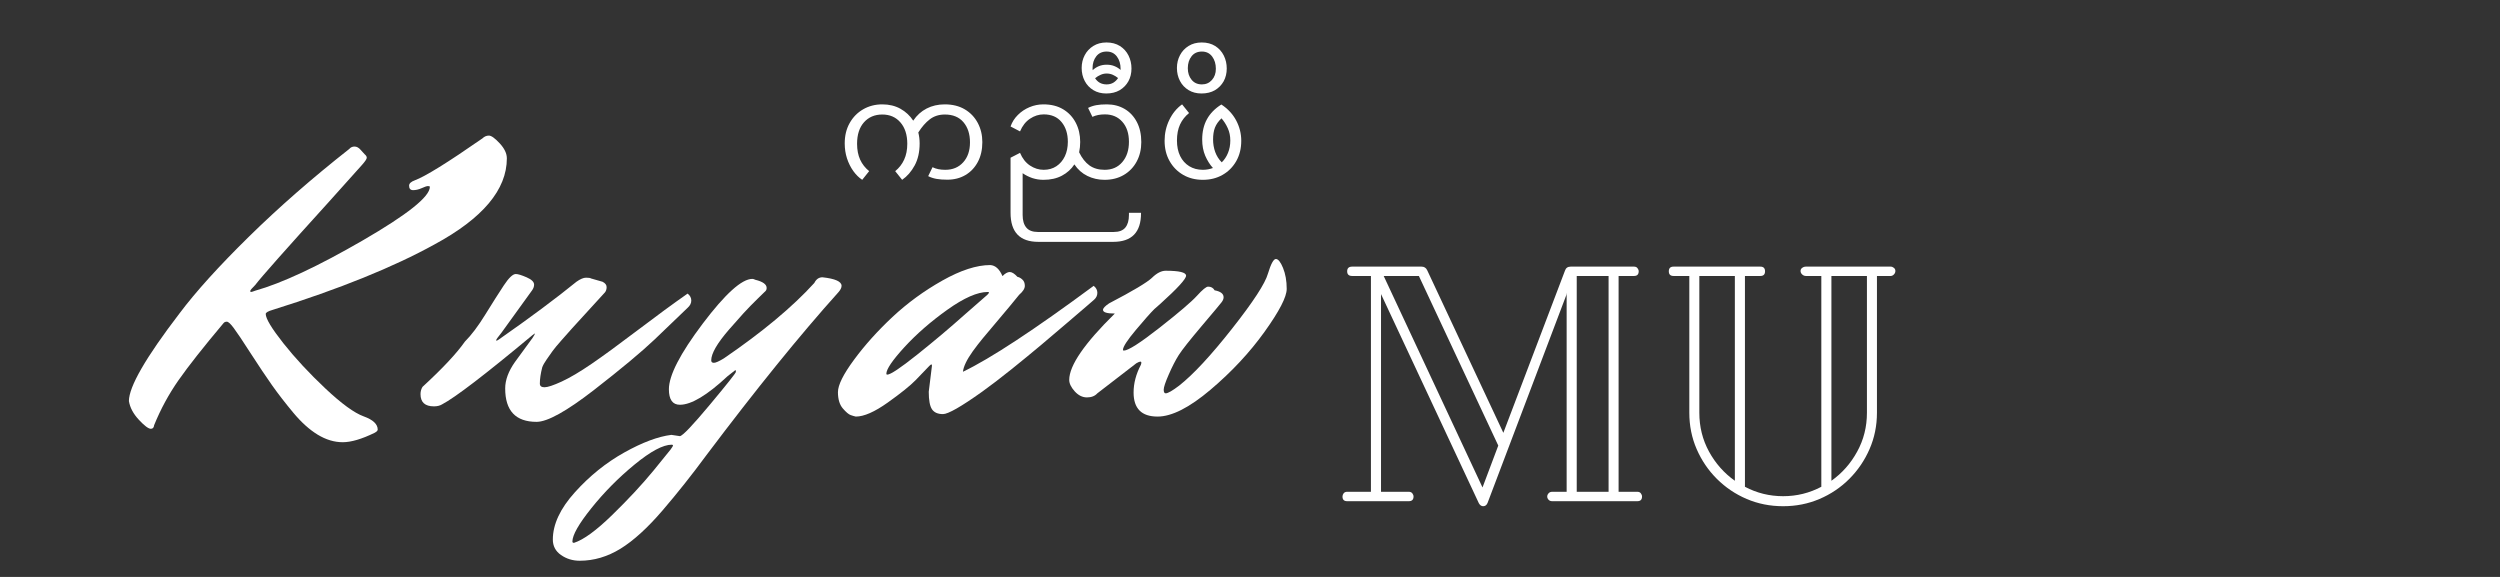
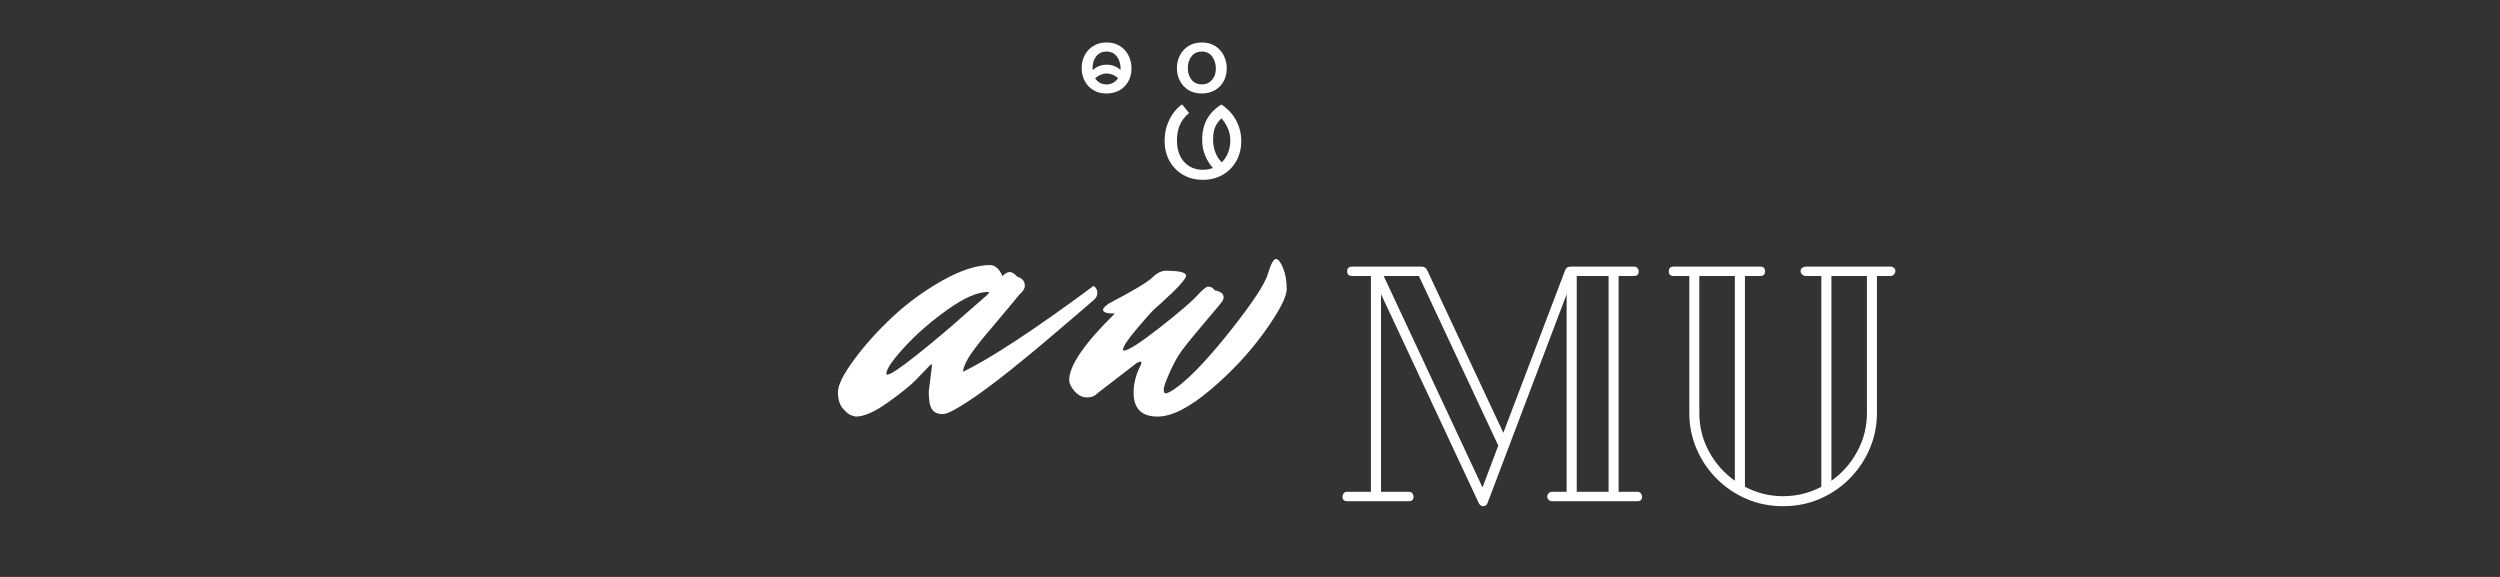
<svg xmlns="http://www.w3.org/2000/svg" version="1.0" preserveAspectRatio="xMidYMid meet" height="180" viewBox="0 0 585 135" zoomAndPan="magnify" width="780">
  <rect x="0" y="0" width="585" height="135" fill="#333333" stroke="none" />
  <defs>
    <g />
  </defs>
  <g fill-opacity="1" fill="#ffffff">
    <g transform="translate(39.884, 95.666)">
      <g>
-         <path d="M 41.828 -60.797 C 42.148 -61.18 42.566 -61.375 43.078 -61.375 C 43.586 -61.375 44.062 -61.117 44.5 -60.609 L 45.453 -59.562 C 45.773 -59.301 45.938 -59.031 45.938 -58.75 C 45.938 -58.469 45.566 -57.91 44.828 -57.078 C 44.098 -56.254 41.477 -53.332 36.969 -48.312 C 27 -37.32 21.285 -30.875 19.828 -28.969 C 19.055 -28.207 18.672 -27.742 18.672 -27.578 C 18.672 -27.422 18.734 -27.344 18.859 -27.344 C 18.992 -27.344 19.316 -27.441 19.828 -27.641 C 26.109 -29.41 34.488 -33.328 44.969 -39.391 C 55.457 -45.461 60.703 -49.645 60.703 -51.938 C 60.703 -52.062 60.555 -52.125 60.266 -52.125 C 59.984 -52.125 59.492 -51.961 58.797 -51.641 C 58.098 -51.328 57.43 -51.172 56.797 -51.172 C 56.16 -51.172 55.844 -51.52 55.844 -52.219 C 55.844 -52.727 56.285 -53.145 57.172 -53.469 C 59.586 -54.352 64.863 -57.625 73 -63.281 C 73.445 -63.719 73.953 -63.938 74.516 -63.938 C 75.086 -63.938 75.93 -63.332 77.047 -62.125 C 78.16 -60.926 78.719 -59.754 78.719 -58.609 C 78.719 -51.297 73.094 -44.594 61.844 -38.5 C 52.188 -33.164 39.547 -28.051 23.922 -23.156 C 22.836 -22.844 22.297 -22.523 22.297 -22.203 C 22.297 -21.117 23.676 -18.828 26.438 -15.328 C 29.207 -11.836 32.484 -8.312 36.266 -4.75 C 40.047 -1.195 43.031 0.973 45.219 1.766 C 47.406 2.555 48.5 3.586 48.5 4.859 C 48.5 5.109 48.25 5.363 47.75 5.625 C 44.758 7.082 42.281 7.812 40.312 7.812 C 38.344 7.812 36.391 7.223 34.453 6.047 C 32.516 4.867 30.609 3.148 28.734 0.891 C 26.859 -1.359 25.203 -3.5 23.766 -5.531 C 22.336 -7.562 20.672 -10.051 18.766 -13 C 16.867 -15.957 15.551 -17.926 14.812 -18.906 C 14.082 -19.895 13.539 -20.391 13.188 -20.391 C 12.844 -20.391 12.578 -20.266 12.391 -20.016 C 7.691 -14.422 4.195 -9.988 1.906 -6.719 C -0.383 -3.445 -2.289 0.062 -3.812 3.812 C -3.875 4.383 -4.129 4.672 -4.578 4.672 C -5.148 4.672 -6.086 3.969 -7.391 2.562 C -8.691 1.164 -9.469 -0.289 -9.719 -1.812 C -9.719 -5.176 -5.781 -12.004 2.094 -22.297 C 5.906 -27.379 11.32 -33.367 18.344 -40.266 C 25.363 -47.16 33.191 -54.004 41.828 -60.797 Z M 41.828 -60.797" />
-       </g>
+         </g>
    </g>
  </g>
  <g fill-opacity="1" fill="#ffffff">
    <g transform="translate(99.824, 95.666)">
      <g>
-         <path d="M 20.875 -31.547 C 21.375 -31.547 22.211 -31.289 23.391 -30.781 C 24.566 -30.27 25.156 -29.695 25.156 -29.062 C 25.156 -28.625 25 -28.18 24.688 -27.734 L 17.531 -17.828 C 16.707 -16.805 16.297 -16.234 16.297 -16.109 C 16.297 -15.984 16.328 -15.922 16.391 -15.922 L 16.875 -16.203 C 24.238 -21.348 30.301 -25.859 35.062 -29.734 C 35.957 -30.367 36.707 -30.688 37.312 -30.688 C 37.914 -30.688 38.312 -30.625 38.5 -30.5 L 41.172 -29.734 C 41.805 -29.41 42.125 -28.992 42.125 -28.484 C 42.125 -27.984 41.992 -27.57 41.734 -27.25 C 40.523 -25.914 39.145 -24.406 37.594 -22.719 C 36.039 -21.039 34.879 -19.77 34.109 -18.906 C 33.348 -18.051 32.488 -17.082 31.531 -16 C 30.582 -14.926 29.898 -14.102 29.484 -13.531 C 29.078 -12.957 28.617 -12.305 28.109 -11.578 C 27.598 -10.848 27.25 -10.227 27.062 -9.719 C 26.688 -8.258 26.5 -6.988 26.5 -5.906 C 26.5 -5.332 26.863 -5.047 27.594 -5.047 C 28.32 -5.047 29.656 -5.488 31.594 -6.375 C 33.531 -7.27 35.848 -8.641 38.547 -10.484 C 41.242 -12.328 44.832 -14.945 49.312 -18.344 C 53.789 -21.738 57.711 -24.613 61.078 -26.969 C 61.648 -26.52 61.938 -25.977 61.938 -25.344 C 61.938 -24.707 61.648 -24.141 61.078 -23.641 C 59.047 -21.66 56.473 -19.191 53.359 -16.234 C 50.254 -13.285 45.508 -9.332 39.125 -4.375 C 32.738 0.57 28.273 3.047 25.734 3.047 C 20.836 3.047 18.391 0.441 18.391 -4.766 C 18.391 -6.734 19.148 -8.797 20.672 -10.953 L 24.781 -16.578 C 25.156 -17.148 25.344 -17.484 25.344 -17.578 C 25.344 -17.672 25.156 -17.562 24.781 -17.25 C 13.727 -8.039 6.676 -2.641 3.625 -1.047 C 3.113 -0.734 2.477 -0.578 1.719 -0.578 C -0.375 -0.578 -1.422 -1.531 -1.422 -3.438 C -1.422 -4.07 -1.266 -4.641 -0.953 -5.141 C 3.742 -9.461 7.047 -12.988 8.953 -15.719 C 10.484 -17.25 12.086 -19.379 13.766 -22.109 C 15.453 -24.836 16.883 -27.094 18.062 -28.875 C 19.238 -30.656 20.176 -31.547 20.875 -31.547 Z M 20.875 -31.547" />
-       </g>
+         </g>
    </g>
  </g>
  <g fill-opacity="1" fill="#ffffff">
    <g transform="translate(156.333, 95.666)">
      <g>
-         <path d="M 36.125 -30.781 C 39.102 -30.457 40.594 -29.789 40.594 -28.781 C 40.594 -28.332 40.336 -27.82 39.828 -27.25 C 30.867 -17.281 20.578 -4.578 8.953 10.859 C 5.586 15.43 2.16 19.75 -1.328 23.812 C -4.828 27.883 -8.098 30.859 -11.141 32.734 C -14.191 34.609 -17.367 35.547 -20.672 35.547 C -22.328 35.547 -23.789 35.098 -25.062 34.203 C -26.332 33.316 -26.969 32.113 -26.969 30.594 C -26.969 27.031 -25.25 23.344 -21.812 19.531 C -18.383 15.719 -14.539 12.617 -10.281 10.234 C -6.031 7.859 -2.348 6.477 0.766 6.094 L 2.766 6.391 C 3.398 6.328 5.734 3.879 9.766 -0.953 C 13.797 -5.785 15.828 -8.344 15.859 -8.625 C 15.898 -8.906 15.852 -9.047 15.719 -9.047 L 13.906 -7.625 C 9.145 -3.176 5.43 -0.953 2.766 -0.953 C 1.047 -0.953 0.188 -2.16 0.188 -4.578 C 0.188 -7.816 2.82 -12.93 8.094 -19.922 C 13.375 -26.91 17.25 -30.406 19.719 -30.406 C 19.914 -30.406 20.141 -30.336 20.391 -30.203 C 22.172 -29.766 23.062 -29.129 23.062 -28.297 C 23.062 -27.984 22.977 -27.742 22.812 -27.578 C 22.656 -27.422 22.02 -26.801 20.906 -25.719 C 19.801 -24.645 18.707 -23.52 17.625 -22.344 C 16.551 -21.164 15.41 -19.879 14.203 -18.484 C 11.461 -15.305 10.094 -12.926 10.094 -11.344 C 10.094 -10.957 10.301 -10.766 10.719 -10.766 C 11.133 -10.766 11.914 -11.113 13.062 -11.812 C 22.082 -17.977 29.133 -23.859 34.219 -29.453 C 34.656 -30.336 35.289 -30.781 36.125 -30.781 Z M -22.016 31.359 C -19.785 30.648 -16.797 28.469 -13.047 24.812 C -9.305 21.164 -6.102 17.723 -3.438 14.484 L 0.578 9.531 C 0.953 9.02 1.141 8.703 1.141 8.578 C 1.141 8.453 1.047 8.391 0.859 8.391 C -1.172 8.391 -4.078 9.941 -7.859 13.047 C -11.641 16.16 -15.004 19.562 -17.953 23.25 C -20.91 26.938 -22.391 29.539 -22.391 31.062 C -22.391 31.258 -22.266 31.359 -22.016 31.359 Z M -22.016 31.359" />
-       </g>
+         </g>
    </g>
  </g>
  <g fill-opacity="1" fill="#ffffff">
    <g transform="translate(200.359, 95.666)">
      <g>
        <path d="M 16.969 -4 L 17.719 -10.094 C 17.719 -10.289 17.672 -10.391 17.578 -10.391 C 17.484 -10.391 17.312 -10.258 17.062 -10 C 16.227 -9.113 15.176 -8.02 13.906 -6.719 C 12.633 -5.414 10.457 -3.664 7.375 -1.469 C 4.301 0.719 1.812 1.812 -0.094 1.812 C -0.414 1.75 -0.812 1.633 -1.281 1.469 C -1.758 1.312 -2.379 0.789 -3.141 -0.094 C -3.898 -0.977 -4.281 -2.25 -4.281 -3.906 C -4.281 -5.562 -3.023 -8.086 -0.516 -11.484 C 1.984 -14.879 4.977 -18.211 8.469 -21.484 C 11.969 -24.754 15.863 -27.598 20.156 -30.016 C 24.445 -32.43 28.18 -33.641 31.359 -33.641 C 32.555 -33.578 33.508 -32.719 34.219 -31.062 C 34.852 -31.695 35.422 -32.016 35.922 -32.016 C 36.43 -32.016 37.035 -31.633 37.734 -30.875 C 38.117 -30.812 38.5 -30.602 38.875 -30.25 C 39.258 -29.906 39.453 -29.414 39.453 -28.781 C 39.453 -28.145 39.008 -27.445 38.125 -26.688 C 36.789 -25.031 35.234 -23.156 33.453 -21.062 C 31.672 -18.969 30.398 -17.457 29.641 -16.531 C 28.879 -15.613 28.082 -14.582 27.25 -13.438 C 25.852 -11.469 25.094 -9.879 24.969 -8.672 C 31.445 -11.785 41.645 -18.488 55.562 -28.781 C 56.133 -28.332 56.422 -27.789 56.422 -27.156 C 56.422 -26.52 56.164 -25.977 55.656 -25.531 C 55.145 -25.094 54.523 -24.555 53.797 -23.922 C 53.066 -23.285 51.617 -22.047 49.453 -20.203 C 47.297 -18.359 45.219 -16.594 43.219 -14.906 C 41.219 -13.227 38.93 -11.352 36.359 -9.281 C 33.785 -7.219 31.484 -5.457 29.453 -4 C 24.555 -0.508 21.504 1.234 20.297 1.234 C 19.086 1.234 18.227 0.852 17.719 0.094 C 17.219 -0.664 16.969 -2.031 16.969 -4 Z M 7.25 -8 C 8.008 -8 10.344 -9.555 14.25 -12.672 C 18.156 -15.785 21.852 -18.898 25.344 -22.016 L 30.688 -26.688 C 30.938 -26.938 31.062 -27.109 31.062 -27.203 C 31.062 -27.297 30.969 -27.344 30.781 -27.344 C 28.363 -27.344 25.219 -25.961 21.344 -23.203 C 17.469 -20.441 14.113 -17.52 11.281 -14.438 C 8.457 -11.352 7.047 -9.273 7.047 -8.203 C 7.047 -8.066 7.113 -8 7.25 -8 Z M 7.25 -8" />
      </g>
    </g>
  </g>
  <g fill-opacity="1" fill="#ffffff">
    <g transform="translate(250.198, 95.666)">
      <g>
        <path d="M 9.344 -24.688 C 14.926 -27.602 18.273 -29.602 19.391 -30.688 C 20.504 -31.77 21.566 -32.312 22.578 -32.312 C 25.754 -32.312 27.344 -31.926 27.344 -31.156 C 27.344 -30.395 25.344 -28.207 21.344 -24.594 L 19.922 -23.344 C 19.023 -22.457 17.578 -20.82 15.578 -18.438 C 13.578 -16.051 12.578 -14.508 12.578 -13.812 C 12.578 -13.688 12.641 -13.625 12.766 -13.625 C 13.785 -13.625 16.566 -15.398 21.109 -18.953 C 25.648 -22.516 28.57 -25.008 29.875 -26.438 C 31.176 -27.875 32.051 -28.594 32.5 -28.594 C 33.195 -28.594 33.703 -28.305 34.016 -27.734 C 35.422 -27.473 36.125 -26.93 36.125 -26.109 C 36.125 -25.734 35.961 -25.336 35.641 -24.922 C 35.328 -24.504 33.77 -22.645 30.969 -19.344 C 28.176 -16.039 26.395 -13.785 25.625 -12.578 C 24.863 -11.367 24.086 -9.859 23.297 -8.047 C 22.504 -6.242 22.109 -5.055 22.109 -4.484 C 22.109 -3.91 22.266 -3.625 22.578 -3.625 C 23.086 -3.625 24.141 -4.227 25.734 -5.438 C 29.035 -8.039 33.16 -12.484 38.109 -18.766 C 43.066 -25.055 45.863 -29.348 46.5 -31.641 C 47.195 -33.922 47.816 -35.062 48.359 -35.062 C 48.898 -35.062 49.457 -34.363 50.031 -32.969 C 50.602 -31.57 50.891 -29.938 50.891 -28.062 C 50.891 -26.188 49.156 -22.832 45.688 -18 C 42.227 -13.176 38.02 -8.664 33.062 -4.469 C 28.113 -0.281 23.984 1.812 20.672 1.812 C 16.93 1.812 15.062 -0.062 15.062 -3.812 C 15.062 -5.969 15.629 -8.129 16.766 -10.297 C 16.836 -10.484 16.875 -10.656 16.875 -10.812 C 16.875 -10.969 16.789 -11.047 16.625 -11.047 C 16.469 -11.047 16.164 -10.922 15.719 -10.672 L 6.578 -3.625 C 6.004 -2.988 5.191 -2.672 4.141 -2.672 C 3.098 -2.672 2.145 -3.145 1.281 -4.094 C 0.426 -5.051 0 -5.941 0 -6.766 C 0 -10.129 3.555 -15.305 10.672 -22.297 C 8.828 -22.297 7.906 -22.582 7.906 -23.156 C 7.906 -23.539 8.383 -24.051 9.344 -24.688 Z M 9.344 -24.688" />
      </g>
    </g>
  </g>
  <g fill-opacity="1" fill="#ffffff">
    <g transform="translate(312.017, 117.281)">
      <g>
        <path d="M 71.125 -2.203 C 71.488 -2.203 71.758 -2.082 71.938 -1.844 C 72.125 -1.602 72.219 -1.352 72.219 -1.094 C 72.219 -0.363 71.852 0 71.125 0 L 51.203 0 C 50.836 0 50.551 -0.113 50.344 -0.344 C 50.133 -0.582 50.031 -0.832 50.031 -1.094 C 50.031 -1.352 50.133 -1.602 50.344 -1.844 C 50.551 -2.082 50.836 -2.203 51.203 -2.203 L 54.578 -2.203 L 54.578 -48.781 L 54.5 -48.234 L 36.078 0.391 C 35.867 0.91 35.523 1.172 35.047 1.172 C 34.629 1.172 34.289 0.938 34.031 0.469 L 11.141 -48.469 L 11.141 -2.203 L 17.641 -2.203 C 18.004 -2.203 18.281 -2.082 18.469 -1.844 C 18.656 -1.602 18.75 -1.352 18.75 -1.094 C 18.75 -0.363 18.379 0 17.641 0 L 3.219 0 C 2.488 0 2.125 -0.363 2.125 -1.094 C 2.125 -1.352 2.211 -1.602 2.391 -1.844 C 2.578 -2.082 2.852 -2.203 3.219 -2.203 L 8.781 -2.203 L 8.781 -52.703 L 4.391 -52.703 C 3.609 -52.703 3.219 -53.066 3.219 -53.797 C 3.219 -54.523 3.609 -54.891 4.391 -54.891 L 20.625 -54.891 C 21.25 -54.891 21.691 -54.602 21.953 -54.031 L 39.766 -16 L 54.188 -53.953 C 54.395 -54.578 54.836 -54.891 55.516 -54.891 L 70.344 -54.891 C 70.707 -54.891 70.977 -54.77 71.156 -54.531 C 71.344 -54.301 71.438 -54.055 71.438 -53.797 C 71.438 -53.066 71.07 -52.703 70.344 -52.703 L 66.734 -52.703 L 66.734 -2.203 Z M 38.578 -13.016 L 20 -52.703 L 11.766 -52.703 L 34.891 -3.219 Z M 56.938 -2.203 L 64.391 -2.203 L 64.391 -52.703 L 56.938 -52.703 Z M 56.938 -2.203" />
      </g>
    </g>
  </g>
  <g fill-opacity="1" fill="#ffffff">
    <g transform="translate(388.55, 117.281)">
      <g>
        <path d="M 53.875 -54.891 C 54.133 -54.891 54.379 -54.797 54.609 -54.609 C 54.848 -54.43 54.969 -54.188 54.969 -53.875 C 54.969 -53.562 54.848 -53.285 54.609 -53.047 C 54.379 -52.816 54.133 -52.703 53.875 -52.703 L 50.656 -52.703 L 50.656 -20.703 C 50.656 -17.672 50.078 -14.832 48.922 -12.188 C 47.773 -9.551 46.195 -7.227 44.188 -5.219 C 42.176 -3.207 39.848 -1.641 37.203 -0.516 C 34.566 0.609 31.734 1.172 28.703 1.172 C 25.672 1.172 22.832 0.609 20.188 -0.516 C 17.551 -1.641 15.223 -3.207 13.203 -5.219 C 11.191 -7.227 9.613 -9.551 8.469 -12.188 C 7.32 -14.832 6.75 -17.672 6.75 -20.703 L 6.75 -52.703 L 3.062 -52.703 C 2.32 -52.703 1.953 -53.066 1.953 -53.797 C 1.953 -54.523 2.32 -54.891 3.062 -54.891 L 23.375 -54.891 C 24.102 -54.891 24.469 -54.523 24.469 -53.797 C 24.469 -53.066 24.102 -52.703 23.375 -52.703 L 19.766 -52.703 L 19.766 -3.375 C 22.535 -1.906 25.516 -1.172 28.703 -1.172 C 31.891 -1.172 34.867 -1.906 37.641 -3.375 L 37.641 -52.703 L 34.031 -52.703 C 33.719 -52.703 33.43 -52.816 33.172 -53.047 C 32.91 -53.285 32.781 -53.562 32.781 -53.875 C 32.781 -54.188 32.91 -54.43 33.172 -54.609 C 33.43 -54.797 33.719 -54.891 34.031 -54.891 Z M 9.094 -20.703 C 9.094 -17.41 9.848 -14.379 11.359 -11.609 C 12.879 -8.836 14.895 -6.562 17.406 -4.781 L 17.406 -52.703 L 9.094 -52.703 Z M 48.312 -52.703 L 40 -52.703 L 40 -4.781 C 42.508 -6.562 44.52 -8.836 46.031 -11.609 C 47.551 -14.379 48.312 -17.41 48.312 -20.703 Z M 48.312 -52.703" />
      </g>
    </g>
  </g>
  <g fill-opacity="1" fill="#ffffff">
    <g transform="translate(445.489, 117.281)">
      <g />
    </g>
  </g>
  <g fill-opacity="1" fill="#ffffff">
    <g transform="translate(195.914, 41.766)">
      <g>
-         <path d="M 5.844 0.312 C 5.082 -0.188 4.391 -0.867 3.766 -1.734 C 3.141 -2.609 2.645 -3.598 2.281 -4.703 C 1.926 -5.805 1.75 -6.973 1.75 -8.203 C 1.75 -10.016 2.133 -11.602 2.906 -12.969 C 3.676 -14.344 4.727 -15.414 6.062 -16.188 C 7.395 -16.957 8.891 -17.344 10.547 -17.344 C 12.148 -17.344 13.566 -17 14.797 -16.312 C 16.023 -15.625 17.02 -14.695 17.781 -13.531 C 18.613 -14.781 19.66 -15.727 20.922 -16.375 C 22.18 -17.02 23.594 -17.344 25.156 -17.344 C 26.977 -17.344 28.547 -16.953 29.859 -16.172 C 31.172 -15.391 32.18 -14.328 32.891 -12.984 C 33.598 -11.648 33.953 -10.16 33.953 -8.516 C 33.953 -6.734 33.598 -5.18 32.891 -3.859 C 32.18 -2.535 31.211 -1.516 29.984 -0.797 C 28.754 -0.078 27.348 0.281 25.766 0.281 C 24.785 0.281 23.941 0.219 23.234 0.094 C 22.523 -0.031 21.875 -0.242 21.281 -0.547 L 22.297 -2.641 C 23.098 -2.234 24.094 -2.031 25.281 -2.031 C 27.02 -2.031 28.414 -2.613 29.469 -3.781 C 30.531 -4.945 31.062 -6.504 31.062 -8.453 C 31.062 -10.398 30.551 -11.973 29.531 -13.172 C 28.52 -14.367 27.07 -14.969 25.188 -14.969 C 23.812 -14.969 22.633 -14.594 21.656 -13.844 C 20.688 -13.102 19.789 -12.078 18.969 -10.766 C 19.176 -9.941 19.281 -9.086 19.281 -8.203 C 19.281 -6.203 18.895 -4.488 18.125 -3.062 C 17.352 -1.633 16.375 -0.508 15.188 0.312 L 13.562 -1.719 C 14.477 -2.457 15.176 -3.352 15.656 -4.406 C 16.145 -5.469 16.391 -6.707 16.391 -8.125 C 16.391 -10.227 15.852 -11.895 14.781 -13.125 C 13.719 -14.352 12.305 -14.969 10.547 -14.969 C 8.766 -14.969 7.332 -14.359 6.25 -13.141 C 5.176 -11.922 4.641 -10.25 4.641 -8.125 C 4.641 -6.707 4.879 -5.469 5.359 -4.406 C 5.848 -3.352 6.551 -2.457 7.469 -1.719 Z M 5.844 0.312" />
-       </g>
+         </g>
    </g>
  </g>
  <g fill-opacity="1" fill="#ffffff">
    <g transform="translate(233.578, 41.766)">
      <g>
-         <path d="M 10.578 0.312 C 9.691 0.312 8.832 0.176 8 -0.094 C 7.176 -0.375 6.414 -0.754 5.719 -1.234 L 5.719 8.547 C 5.719 9.816 6.004 10.797 6.578 11.484 C 7.148 12.172 8.051 12.516 9.281 12.516 L 27.031 12.516 C 28.281 12.516 29.188 12.172 29.75 11.484 C 30.312 10.797 30.594 9.816 30.594 8.547 L 30.594 8.031 L 33.422 8.031 L 33.422 8.125 C 33.422 12.594 31.25 14.828 26.906 14.828 L 9.406 14.828 C 5.062 14.828 2.891 12.562 2.891 8.031 L 2.891 -4.859 L 5.109 -6 C 5.66 -4.688 6.438 -3.695 7.438 -3.031 C 8.445 -2.363 9.516 -2.031 10.641 -2.031 C 11.785 -2.031 12.781 -2.312 13.625 -2.875 C 14.469 -3.438 15.125 -4.207 15.594 -5.188 C 16.062 -6.176 16.297 -7.305 16.297 -8.578 C 16.297 -10.484 15.801 -12.031 14.812 -13.219 C 13.832 -14.406 12.441 -15 10.641 -15 C 9.516 -15 8.445 -14.66 7.438 -13.984 C 6.438 -13.316 5.66 -12.328 5.109 -11.016 L 2.891 -12.172 C 3.254 -13.203 3.828 -14.102 4.609 -14.875 C 5.391 -15.656 6.297 -16.258 7.328 -16.688 C 8.367 -17.125 9.453 -17.344 10.578 -17.344 C 12.379 -17.344 13.922 -16.957 15.203 -16.188 C 16.484 -15.414 17.469 -14.363 18.156 -13.031 C 18.844 -11.707 19.188 -10.211 19.188 -8.547 C 19.188 -7.703 19.102 -6.895 18.938 -6.125 C 19.594 -4.77 20.395 -3.75 21.344 -3.062 C 22.301 -2.375 23.488 -2.031 24.906 -2.031 C 26.645 -2.031 28.023 -2.633 29.047 -3.844 C 30.078 -5.051 30.594 -6.629 30.594 -8.578 C 30.594 -10.547 30.078 -12.109 29.047 -13.266 C 28.023 -14.422 26.664 -15 24.969 -15 C 23.82 -15 22.848 -14.805 22.047 -14.422 L 21.031 -16.516 C 21.625 -16.816 22.266 -17.031 22.953 -17.156 C 23.641 -17.281 24.457 -17.344 25.406 -17.344 C 26.977 -17.344 28.375 -16.984 29.594 -16.266 C 30.812 -15.547 31.766 -14.523 32.453 -13.203 C 33.141 -11.879 33.484 -10.316 33.484 -8.516 C 33.484 -6.816 33.125 -5.301 32.406 -3.969 C 31.688 -2.633 30.68 -1.586 29.391 -0.828 C 28.098 -0.066 26.594 0.312 24.875 0.312 C 23.438 0.312 22.102 0.008 20.875 -0.594 C 19.645 -1.195 18.629 -2.098 17.828 -3.297 C 17.098 -2.18 16.125 -1.301 14.906 -0.656 C 13.695 -0.008 12.254 0.312 10.578 0.312 Z M 10.578 0.312" />
-       </g>
+         </g>
    </g>
  </g>
  <g fill-opacity="1" fill="#ffffff">
    <g transform="translate(268.578, 41.766)">
      <g>
        <path d="M -9.719 -19.891 C -10.863 -19.891 -11.867 -20.148 -12.734 -20.672 C -13.609 -21.203 -14.281 -21.914 -14.75 -22.812 C -15.227 -23.719 -15.469 -24.734 -15.469 -25.859 C -15.469 -26.961 -15.227 -27.961 -14.75 -28.859 C -14.281 -29.754 -13.609 -30.473 -12.734 -31.016 C -11.867 -31.555 -10.844 -31.828 -9.656 -31.828 C -8.445 -31.828 -7.398 -31.551 -6.516 -31 C -5.641 -30.445 -4.969 -29.703 -4.5 -28.766 C -4.039 -27.836 -3.812 -26.828 -3.812 -25.734 C -3.812 -24.629 -4.051 -23.633 -4.531 -22.75 C -5.02 -21.875 -5.703 -21.176 -6.578 -20.656 C -7.461 -20.145 -8.508 -19.891 -9.719 -19.891 Z M -12.922 -25.797 C -12.922 -25.648 -12.91 -25.5 -12.891 -25.344 C -12.492 -25.727 -12.023 -26.035 -11.484 -26.266 C -10.941 -26.504 -10.32 -26.625 -9.625 -26.625 C -8.945 -26.625 -8.344 -26.516 -7.812 -26.297 C -7.281 -26.086 -6.797 -25.789 -6.359 -25.406 C -6.359 -25.426 -6.359 -25.516 -6.359 -25.672 C -6.359 -26.805 -6.645 -27.758 -7.219 -28.531 C -7.801 -29.312 -8.602 -29.703 -9.625 -29.703 C -10.664 -29.703 -11.473 -29.332 -12.047 -28.594 C -12.629 -27.852 -12.922 -26.922 -12.922 -25.797 Z M -9.625 -22.016 C -9.031 -22.016 -8.504 -22.148 -8.047 -22.422 C -7.598 -22.703 -7.234 -23.062 -6.953 -23.5 C -7.336 -23.82 -7.75 -24.078 -8.188 -24.266 C -8.633 -24.461 -9.113 -24.562 -9.625 -24.562 C -10.113 -24.562 -10.578 -24.461 -11.016 -24.266 C -11.461 -24.078 -11.898 -23.812 -12.328 -23.469 C -11.711 -22.5 -10.812 -22.016 -9.625 -22.016 Z M -9.625 -22.016" />
      </g>
    </g>
  </g>
  <g fill-opacity="1" fill="#ffffff">
    <g transform="translate(270.766, 41.766)">
      <g>
        <path d="M 10.703 0.312 C 8.961 0.312 7.422 -0.078 6.078 -0.859 C 4.734 -1.641 3.676 -2.719 2.906 -4.094 C 2.133 -5.469 1.75 -7.047 1.75 -8.828 C 1.75 -10.566 2.117 -12.195 2.859 -13.719 C 3.598 -15.25 4.594 -16.457 5.844 -17.344 L 7.469 -15.312 C 6.551 -14.57 5.848 -13.676 5.359 -12.625 C 4.879 -11.57 4.641 -10.328 4.641 -8.891 C 4.641 -7.492 4.891 -6.281 5.391 -5.25 C 5.898 -4.227 6.609 -3.438 7.516 -2.875 C 8.43 -2.312 9.492 -2.031 10.703 -2.031 C 11.523 -2.031 12.312 -2.172 13.062 -2.453 C 12.352 -3.234 11.754 -4.18 11.266 -5.297 C 10.785 -6.422 10.547 -7.691 10.547 -9.109 C 10.547 -10.93 10.914 -12.516 11.656 -13.859 C 12.395 -15.211 13.52 -16.363 15.031 -17.312 C 16.551 -16.312 17.707 -15.066 18.5 -13.578 C 19.289 -12.086 19.688 -10.504 19.688 -8.828 C 19.688 -7.023 19.297 -5.438 18.516 -4.062 C 17.734 -2.688 16.664 -1.613 15.312 -0.844 C 13.957 -0.07 12.422 0.312 10.703 0.312 Z M 13.094 -9.109 C 13.094 -8.098 13.258 -7.125 13.594 -6.188 C 13.938 -5.258 14.445 -4.457 15.125 -3.781 C 15.738 -4.375 16.223 -5.102 16.578 -5.969 C 16.941 -6.844 17.125 -7.816 17.125 -8.891 C 17.125 -9.953 16.926 -10.91 16.531 -11.766 C 16.145 -12.629 15.656 -13.398 15.062 -14.078 C 14.344 -13.398 13.832 -12.676 13.531 -11.906 C 13.238 -11.145 13.094 -10.211 13.094 -9.109 Z M 13.094 -9.109" />
      </g>
    </g>
  </g>
  <g fill-opacity="1" fill="#ffffff">
    <g transform="translate(290.87, 41.766)">
      <g>
        <path d="M -9.719 -19.891 C -10.863 -19.891 -11.867 -20.148 -12.734 -20.672 C -13.609 -21.203 -14.281 -21.914 -14.75 -22.812 C -15.227 -23.719 -15.469 -24.734 -15.469 -25.859 C -15.469 -26.961 -15.227 -27.961 -14.75 -28.859 C -14.281 -29.754 -13.609 -30.473 -12.734 -31.016 C -11.867 -31.555 -10.844 -31.828 -9.656 -31.828 C -8.445 -31.828 -7.398 -31.551 -6.516 -31 C -5.641 -30.445 -4.969 -29.703 -4.5 -28.766 C -4.039 -27.836 -3.812 -26.828 -3.812 -25.734 C -3.812 -24.629 -4.051 -23.633 -4.531 -22.75 C -5.02 -21.875 -5.703 -21.176 -6.578 -20.656 C -7.461 -20.145 -8.508 -19.891 -9.719 -19.891 Z M -9.625 -22.016 C -8.676 -22.016 -7.895 -22.359 -7.281 -23.047 C -6.664 -23.734 -6.359 -24.609 -6.359 -25.672 C -6.359 -26.805 -6.645 -27.758 -7.219 -28.531 C -7.801 -29.312 -8.602 -29.703 -9.625 -29.703 C -10.664 -29.703 -11.473 -29.332 -12.047 -28.594 C -12.629 -27.852 -12.922 -26.922 -12.922 -25.797 C -12.922 -24.711 -12.625 -23.812 -12.031 -23.094 C -11.445 -22.375 -10.645 -22.016 -9.625 -22.016 Z M -9.625 -22.016" />
      </g>
    </g>
  </g>
</svg>